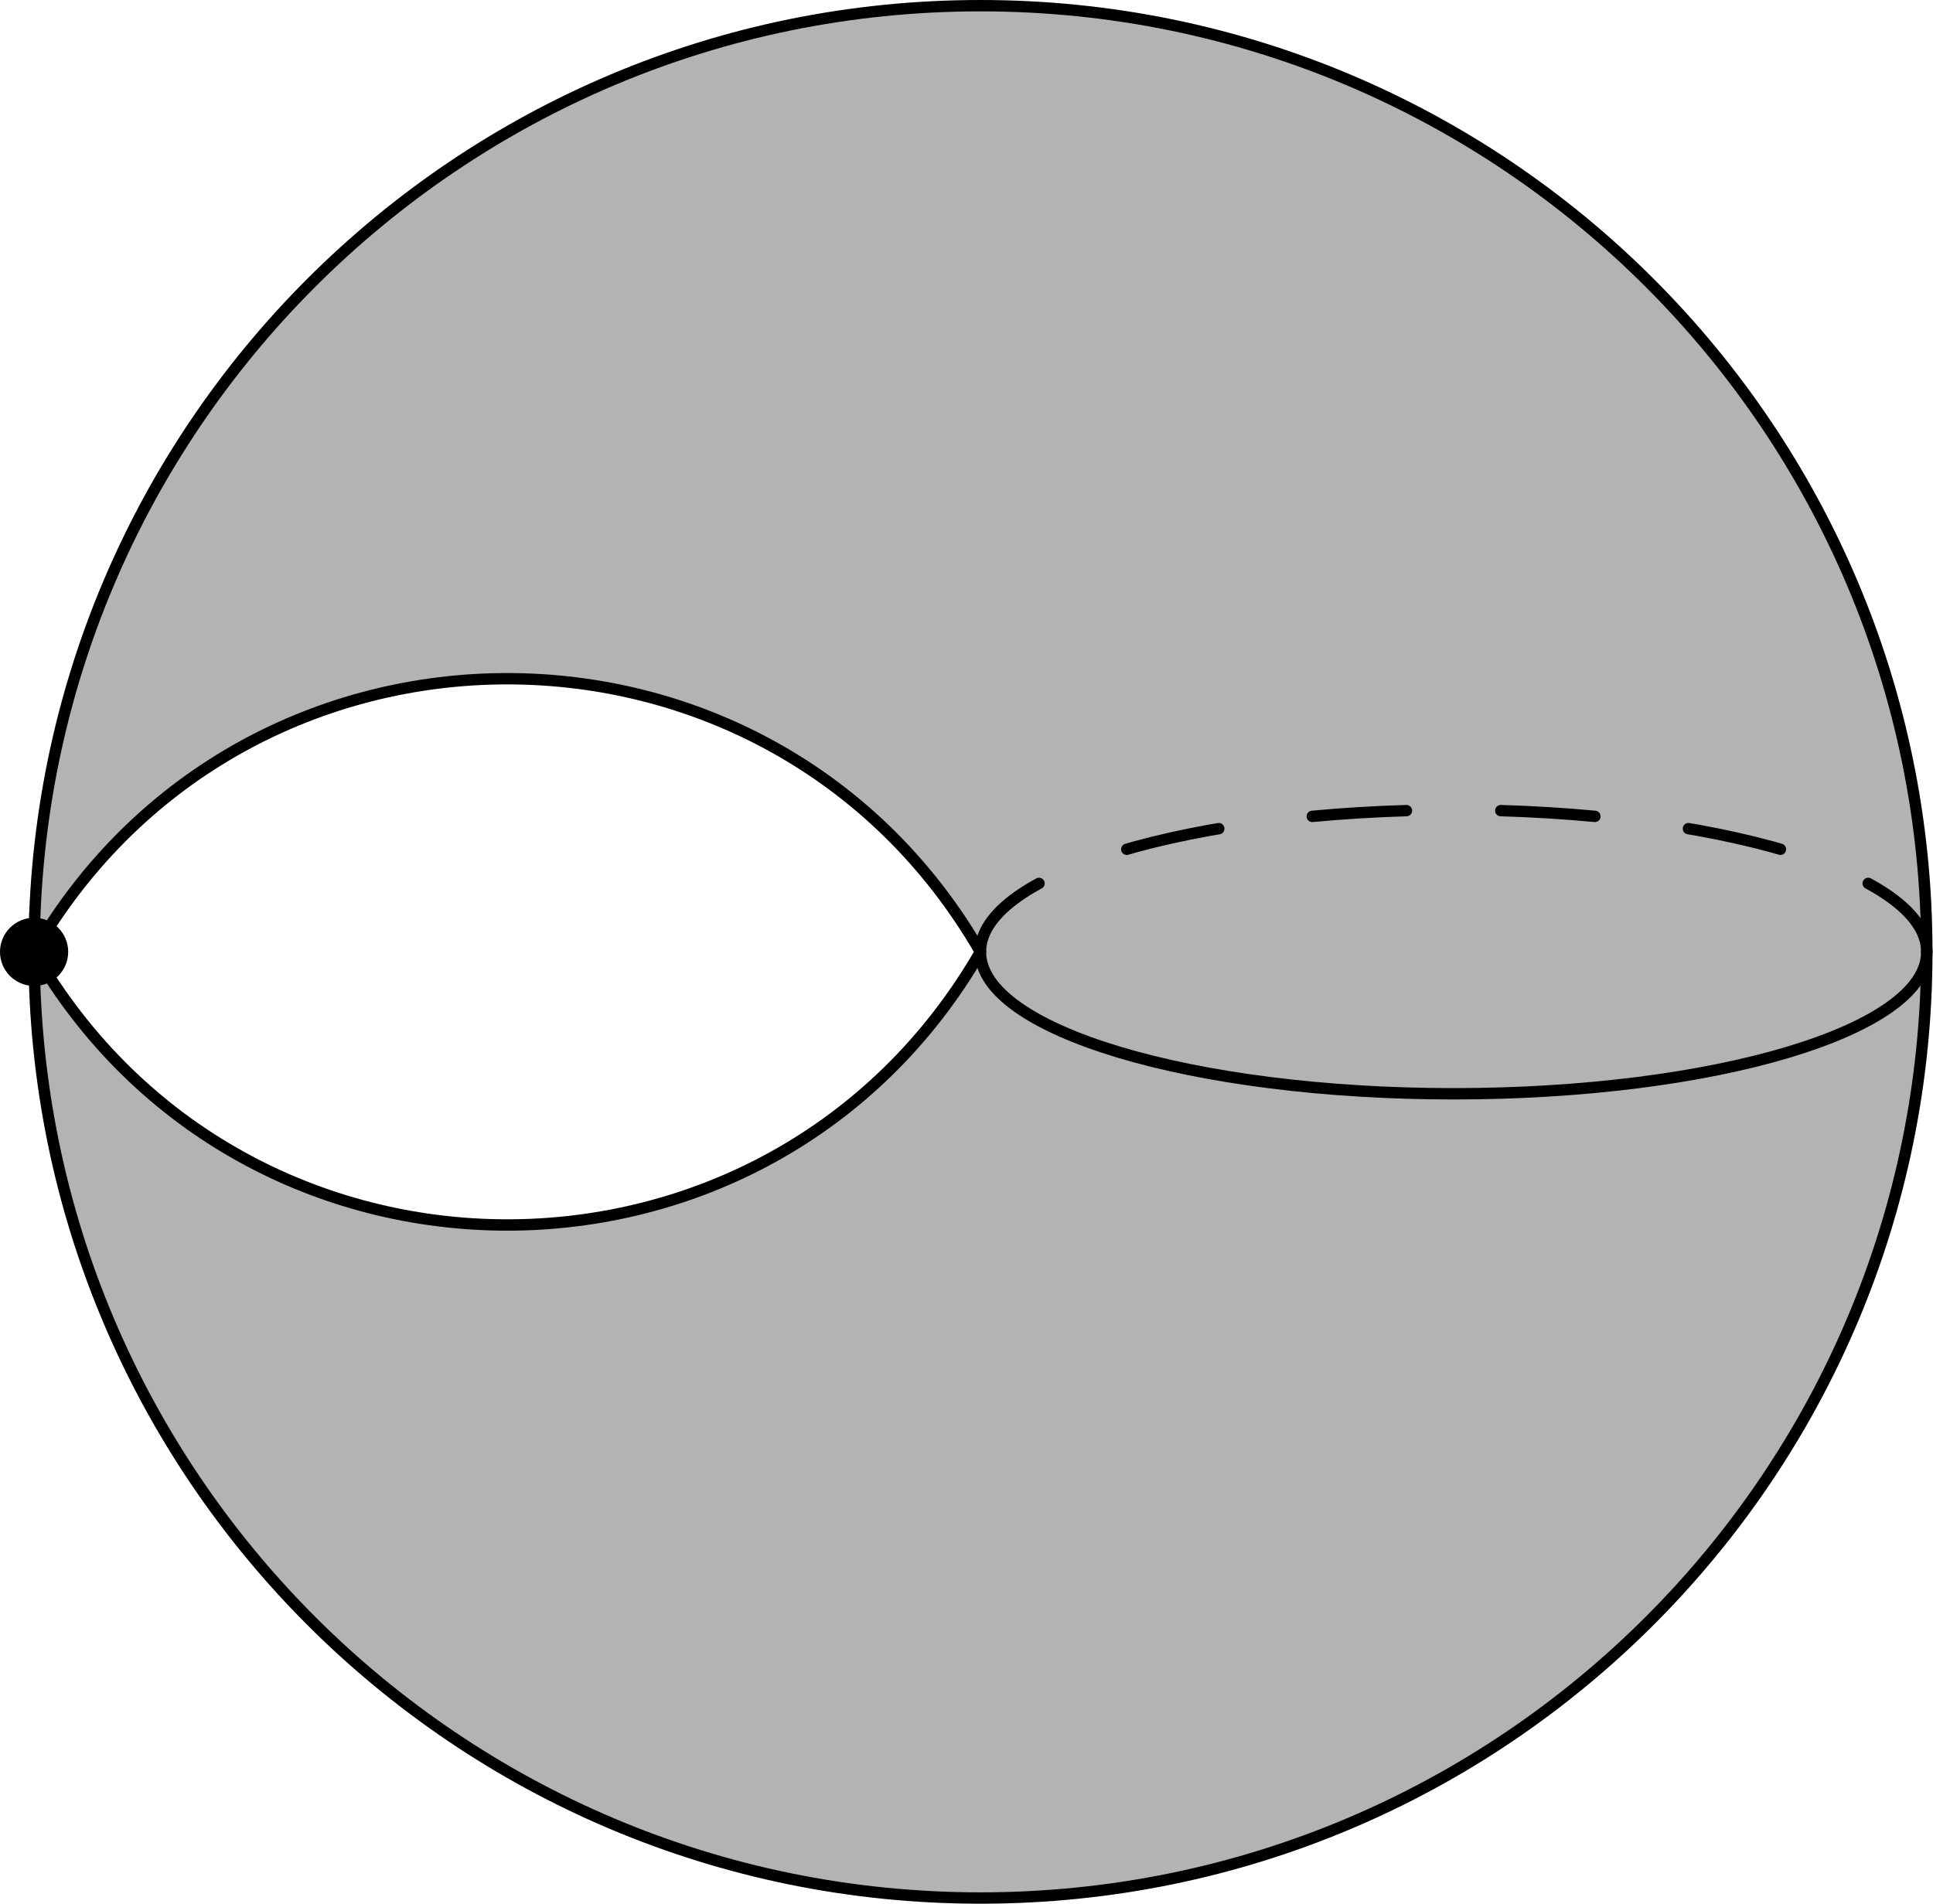
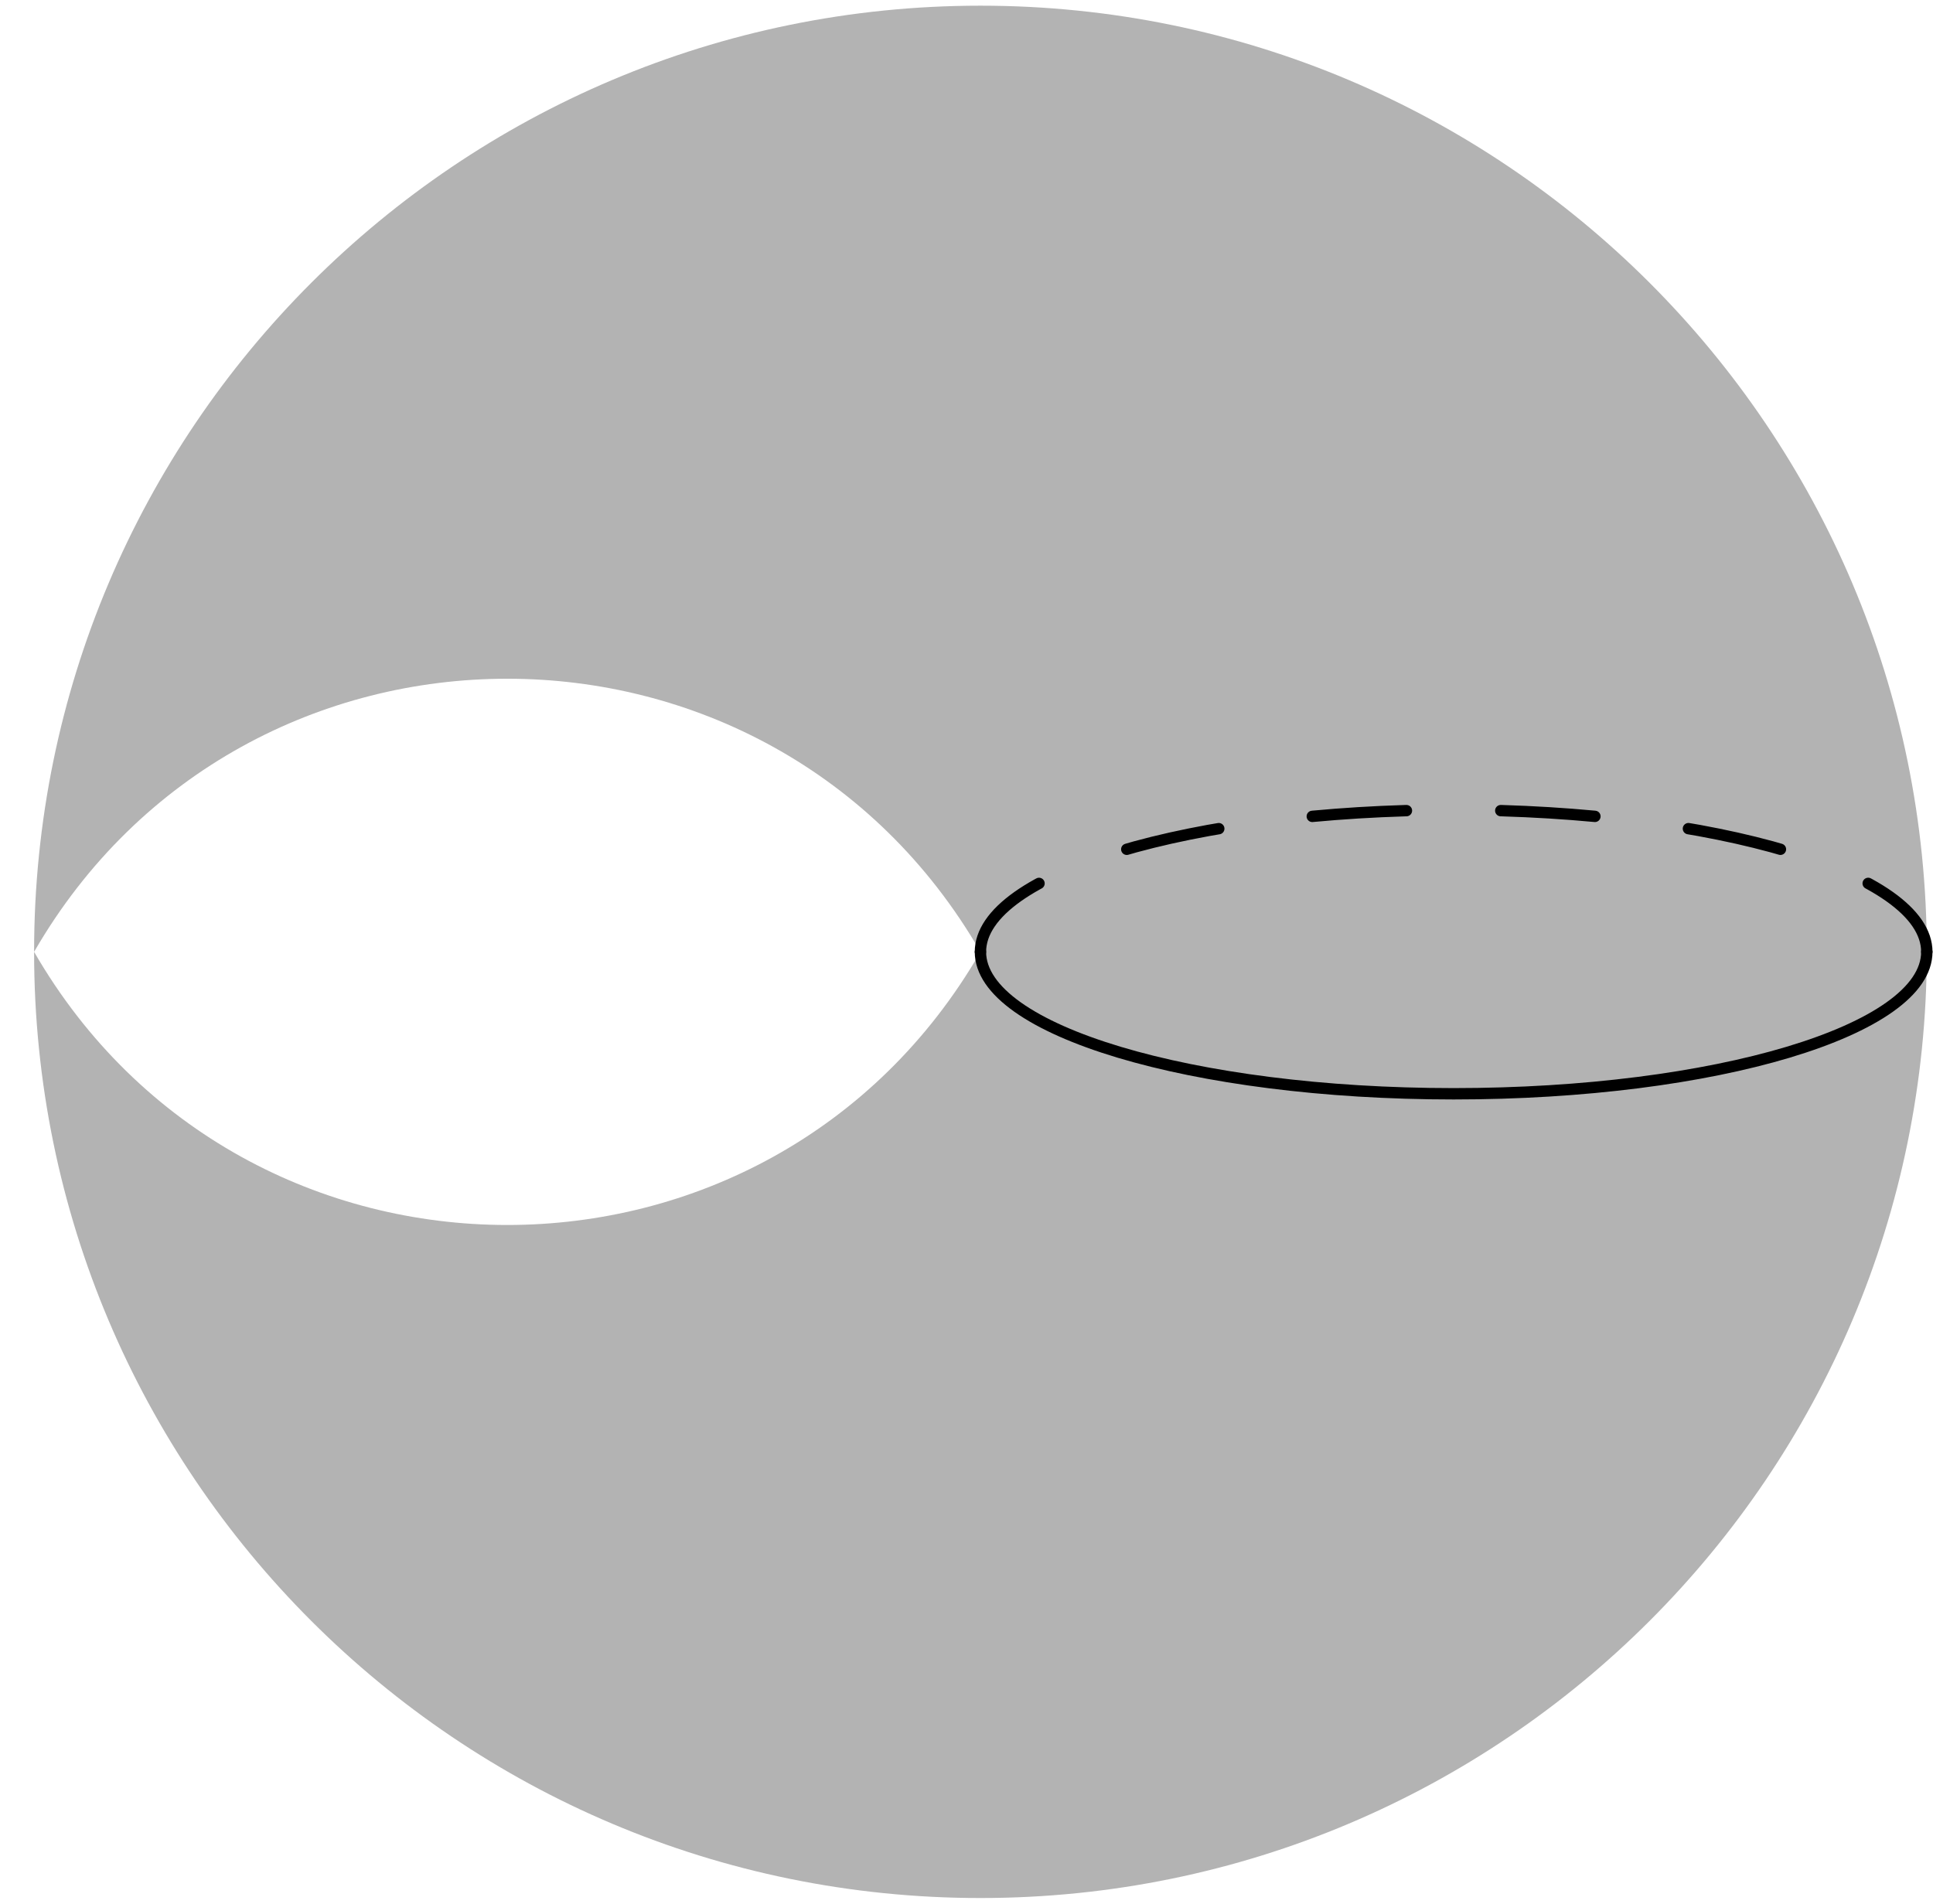
<svg xmlns="http://www.w3.org/2000/svg" version="1.1" width="85.039pt" height="83.789pt" viewBox="99.554 95.753 85.039 83.789">
  <g id="page1">
    <g transform="translate(99.554 95.753)scale(.996)">
      <path d="M 85.107 42.052C 85.107 18.966 66.392 0.251 43.306 0.251C 20.221 0.251 1.506 18.966 1.506 42.052C 1.506 65.138 20.221 83.853 43.306 83.853C 66.392 83.853 85.107 65.138 85.107 42.052ZM 1.506 42.052C 10.795 25.963 34.017 25.963 43.306 42.052L 43.306 42.052C 34.017 58.141 10.795 58.141 1.506 42.052L 1.506 42.052Z" fill="#b3b3b3" />
    </g>
    <g transform="translate(99.554 95.753)scale(.996)">
-       <path d="M 85.107 42.052C 85.107 18.966 66.392 0.251 43.306 0.251C 20.221 0.251 1.506 18.966 1.506 42.052C 1.506 65.138 20.221 83.853 43.306 83.853C 66.392 83.853 85.107 65.138 85.107 42.052Z" fill="none" stroke="#000000" stroke-linecap="round" stroke-linejoin="round" stroke-miterlimit="10.037" stroke-width="0.502" />
-     </g>
+       </g>
    <g transform="translate(99.554 95.753)scale(.996)">
-       <path d="M 1.506 42.052C 10.795 25.963 34.017 25.963 43.306 42.052L 43.306 42.052C 34.017 58.141 10.795 58.141 1.506 42.052L 1.506 42.052Z" fill="none" stroke="#000000" stroke-linecap="round" stroke-linejoin="round" stroke-miterlimit="10.037" stroke-width="0.502" />
-     </g>
+       </g>
    <g transform="translate(99.554 95.753)scale(.996)">
      <path d="M 43.306 42.052C 43.306 38.589 52.664 35.782 64.207 35.782C 75.75 35.782 85.107 38.589 85.107 42.052" fill="none" stroke="#000000" stroke-dasharray="4.167,4.167" stroke-linecap="round" stroke-linejoin="round" stroke-miterlimit="10.037" stroke-width="0.502" />
    </g>
    <g transform="translate(99.554 95.753)scale(.996)">
      <path d="M 85.107 42.052C 85.107 45.515 75.75 48.322 64.207 48.322C 52.664 48.322 43.306 45.515 43.306 42.052" fill="none" stroke="#000000" stroke-linecap="round" stroke-linejoin="round" stroke-miterlimit="10.037" stroke-width="0.502" />
    </g>
    <g transform="translate(99.554 95.753)scale(.996)">
-       <circle cx="1.506" cy="42.052" fill="#000000" r="1.506" />
-     </g>
+       </g>
  </g>
</svg>